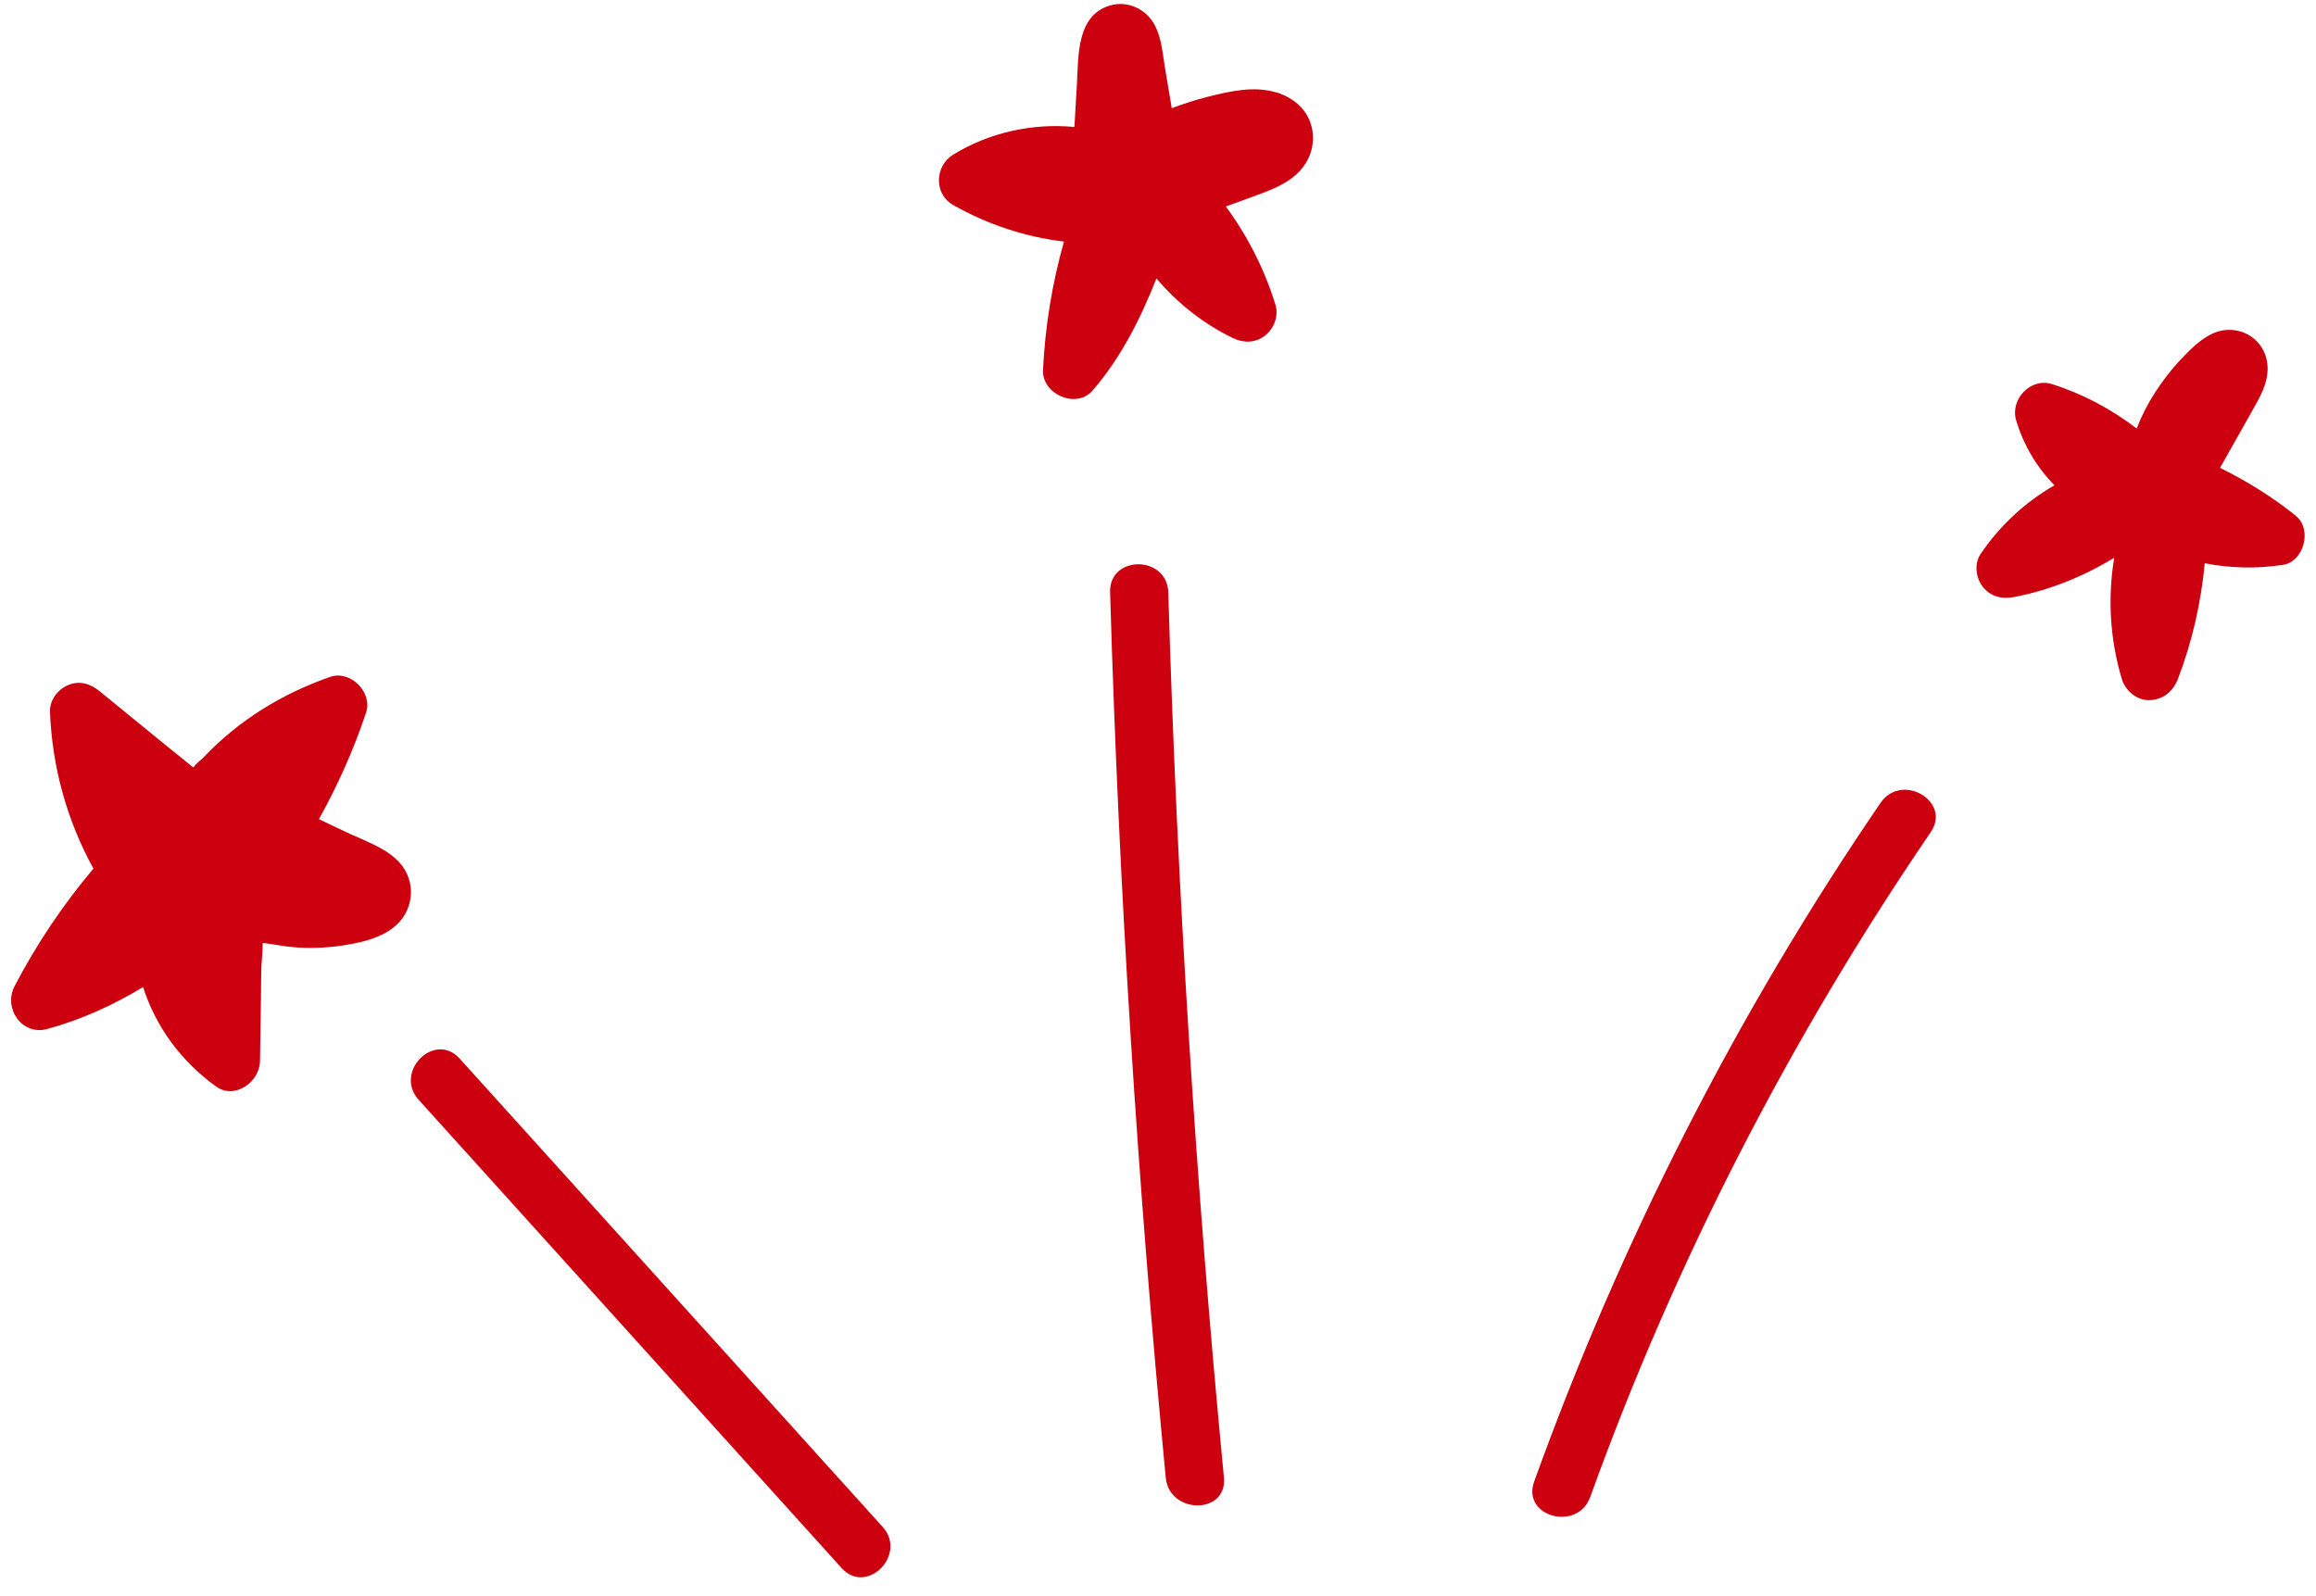
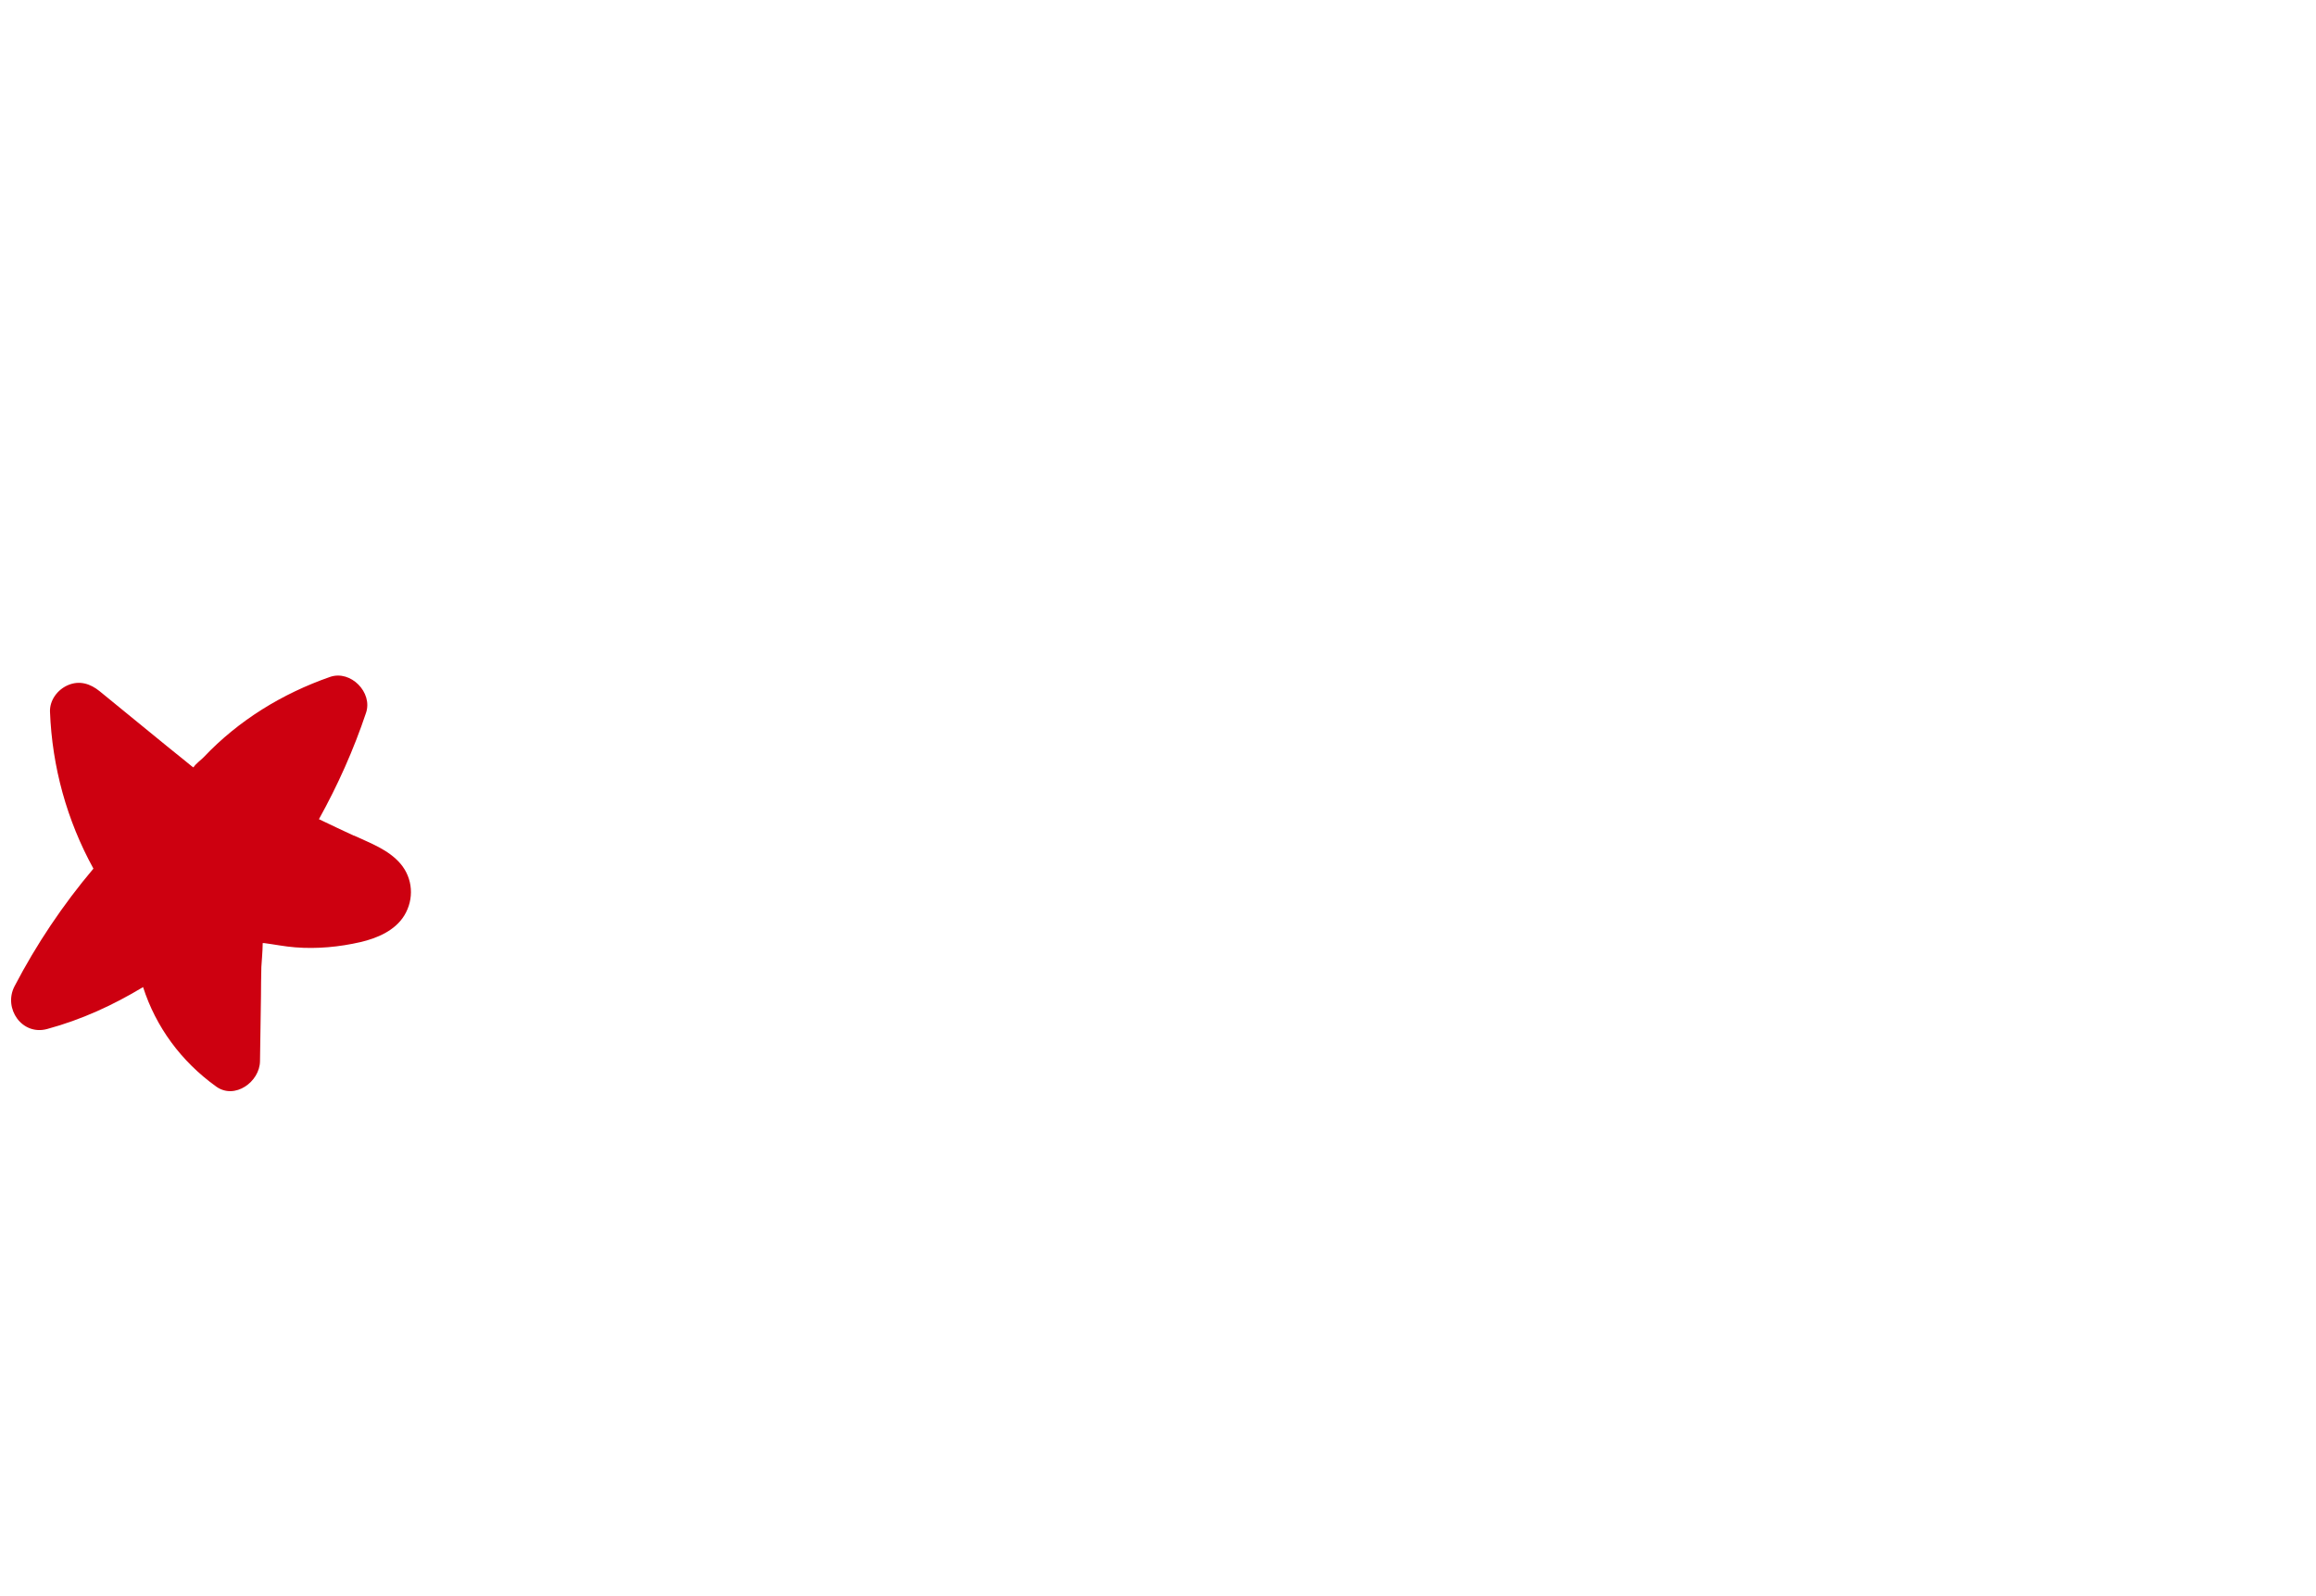
<svg xmlns="http://www.w3.org/2000/svg" data-name="Layer 1" fill="#cd0010" height="82" preserveAspectRatio="xMidYMid meet" version="1" viewBox="-0.4 -0.2 119.1 82.3" width="119" zoomAndPan="magnify">
  <g id="change1_1">
-     <path d="M23.14,54.4c-1.3-1.44-3.41.69-2.12,2.12,7.27,8.05,14.54,16.1,21.81,24.15,1.3,1.44,3.41-.69,2.12-2.12-7.27-8.05-14.54-16.1-21.81-24.15Z" />
-   </g>
+     </g>
  <g id="change1_2">
    <path d="M17.68,42.9c-.6-.28-1.2-.56-1.8-.85.97-1.75,1.79-3.58,2.43-5.49.35-1.05-.79-2.21-1.85-1.85-2.47.86-4.72,2.24-6.52,4.14-.13.14-.44.36-.53.53-.04-.03-.09-.06-.09-.06-.11-.09-.22-.18-.33-.27-.31-.25-.62-.5-.93-.75-1.17-.95-2.33-1.9-3.49-2.85-.48-.39-1.04-.57-1.64-.31-.53.23-.94.77-.92,1.37.11,2.84.87,5.6,2.24,8.09-1.57,1.86-2.94,3.9-4.07,6.07-.59,1.14.39,2.56,1.69,2.2,1.77-.48,3.4-1.23,4.94-2.16.66,2.05,1.95,3.82,3.77,5.13.96.69,2.24-.24,2.26-1.3.02-1.12.03-2.23.05-3.35,0-.5.01-1.01.02-1.51,0-.1.07-.83.07-1.24.03,0,.05,0,.07,0,.54.07,1.07.18,1.61.22,1.12.09,2.27-.02,3.36-.27.86-.2,1.78-.59,2.26-1.37.52-.85.45-1.92-.2-2.68-.62-.72-1.54-1.05-2.38-1.44Z" />
  </g>
  <g id="change1_3">
-     <path d="M56.68,30.35c.45,15.25,1.41,30.48,2.87,45.66.18,1.9,3.18,1.92,3,0-1.46-15.19-2.42-30.42-2.87-45.66-.06-1.93-3.06-1.93-3,0Z" />
-   </g>
+     </g>
  <g id="change1_4">
-     <path d="M65.22,4.56c-1.13-.34-2.38-.05-3.5.23-.63.16-1.25.36-1.86.59-.12-.69-.23-1.39-.35-2.08-.12-.72-.17-1.49-.5-2.15-.42-.86-1.4-1.34-2.33-1.07-1.73.51-1.63,2.59-1.71,4.02-.04.75-.09,1.5-.13,2.25-2.17-.21-4.41.29-6.26,1.43-.94.58-1,2.02,0,2.59,1.76,1,3.71,1.65,5.72,1.89-.61,2.16-.97,4.38-1.08,6.62-.06,1.25,1.71,2.04,2.56,1.06,1.48-1.72,2.47-3.71,3.29-5.78,1.08,1.28,2.43,2.34,3.93,3.07.56.27,1.16.27,1.67-.12.46-.36.71-1,.54-1.58-.56-1.83-1.43-3.54-2.56-5.08.38-.14.77-.28,1.15-.42,1.14-.42,2.46-.82,3.07-1.99.37-.72.37-1.61-.05-2.32-.35-.59-.95-.97-1.59-1.17Z" />
-   </g>
+     </g>
  <g id="change1_5">
-     <path d="M96.41,41.21c-7.42,10.86-13.4,22.63-17.86,35-.66,1.82,2.24,2.6,2.89.8,4.37-12.12,10.29-23.64,17.56-34.29,1.09-1.6-1.51-3.1-2.59-1.51Z" />
-   </g>
+     </g>
  <g id="change1_6">
-     <path d="M117.84,26.41c-1.22-.98-2.54-1.8-3.92-2.48.55-.97,1.09-1.94,1.64-2.91.41-.73.85-1.45.81-2.32-.06-1.19-1.07-2.02-2.25-1.87-.86.12-1.57.82-2.15,1.43-.53.55-1.01,1.17-1.42,1.81-.37.57-.68,1.19-.93,1.83-1.31-1-2.78-1.79-4.37-2.29-1.09-.35-2.16.78-1.85,1.85.37,1.27,1.06,2.43,1.98,3.37-1.52.87-2.84,2.1-3.82,3.56-.33.5-.23,1.22.12,1.67.39.5.97.65,1.58.54,1.85-.35,3.6-1.06,5.2-2.03-.34,2.07-.22,4.19.39,6.24.18.61.78,1.13,1.45,1.1.71-.03,1.2-.46,1.45-1.1.73-1.91,1.19-3.92,1.38-5.96,1.33.26,2.7.29,4.05.08,1.07-.17,1.5-1.84.66-2.51Z" />
-   </g>
+     </g>
</svg>